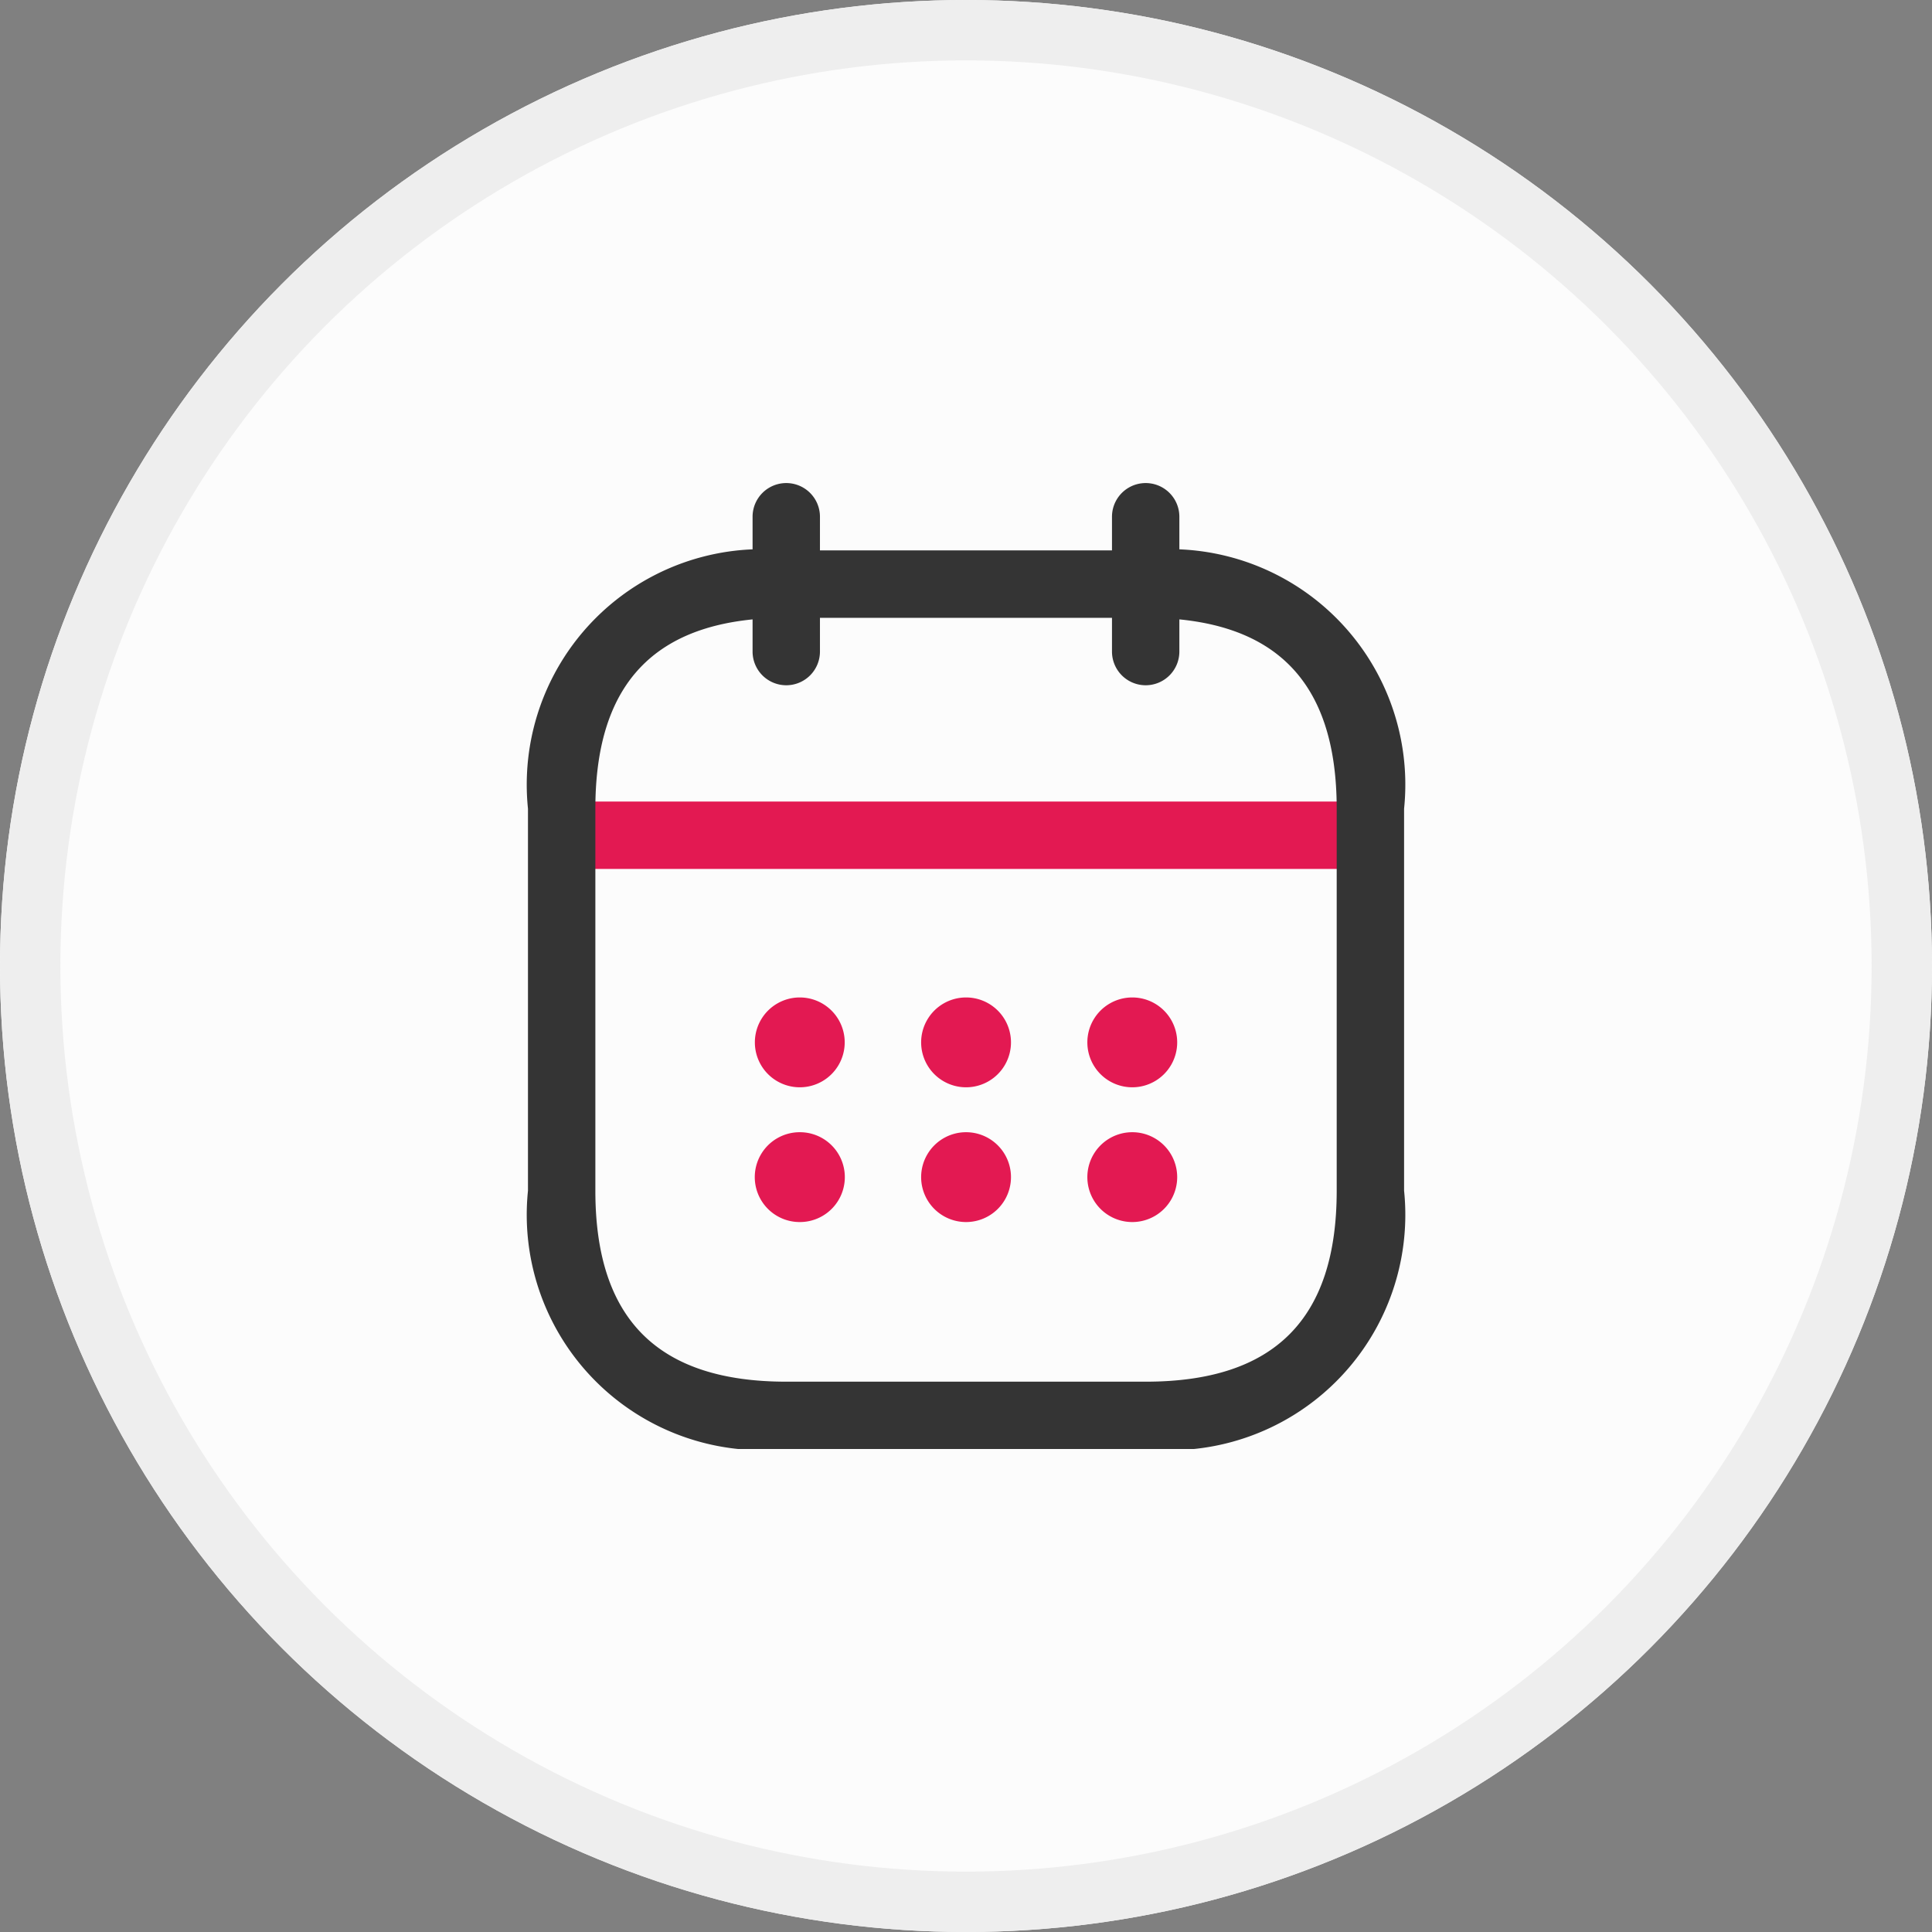
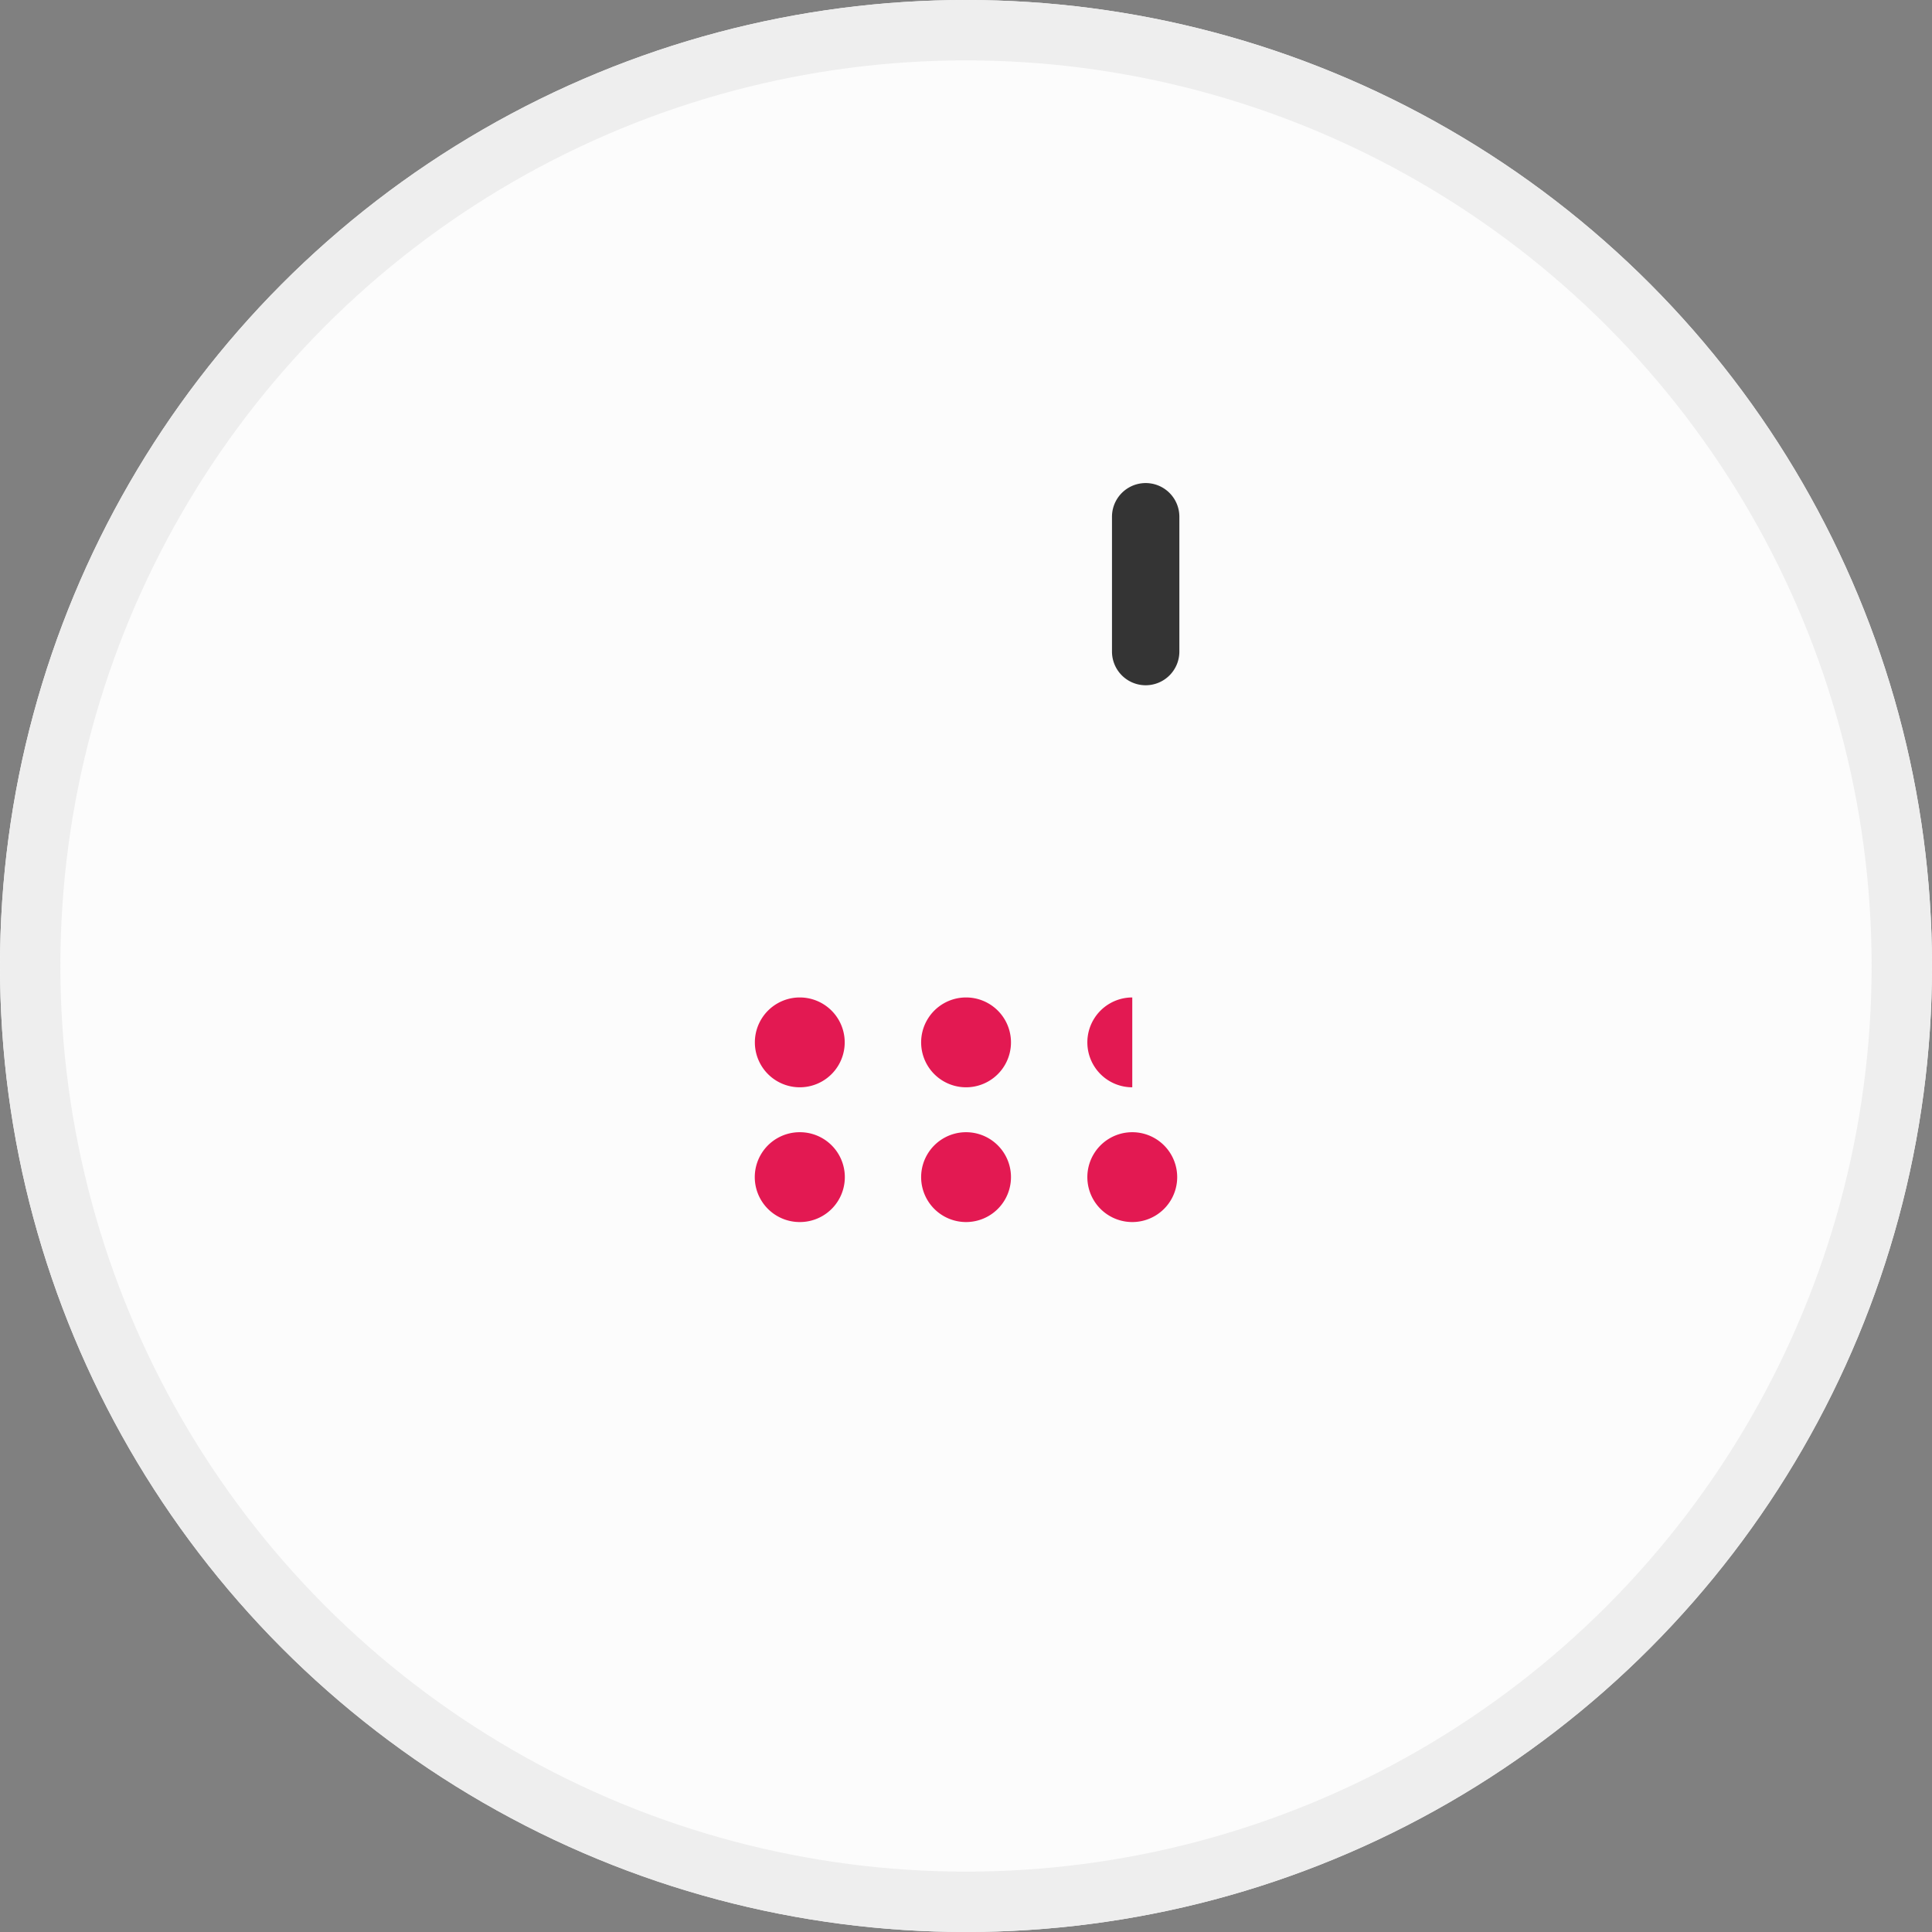
<svg xmlns="http://www.w3.org/2000/svg" width="32" height="32" viewBox="0 0 32 32">
  <rect x="0" y="0" width="32" height="32" fill="#808080" stroke="none" />
  <defs>
    <clipPath id="clip-path">
      <rect id="Rectángulo_8196" data-name="Rectángulo 8196" width="16" height="16" transform="translate(1445 1200)" fill="#e31952" />
    </clipPath>
    <clipPath id="clip-path-2">
-       <rect id="Rectángulo_1248" data-name="Rectángulo 1248" width="13.767" height="1.116" fill="none" />
-     </clipPath>
+       </clipPath>
    <clipPath id="clip-path-3">
      <rect id="Rectángulo_1249" data-name="Rectángulo 1249" width="1.49" height="1.488" fill="none" />
    </clipPath>
    <clipPath id="clip-path-8">
      <rect id="Rectángulo_1254" data-name="Rectángulo 1254" width="1.492" height="1.488" fill="none" />
    </clipPath>
  </defs>
  <g id="Grupo_36764" data-name="Grupo 36764" transform="translate(-291 -379)">
    <g id="Elipse_1711" data-name="Elipse 1711" transform="translate(291 379)" fill="#fcfcfc" stroke="#eee" stroke-width="1">
      <circle cx="16" cy="16" r="16" stroke="none" />
      <circle cx="16" cy="16" r="15.5" fill="none" />
    </g>
    <g id="Enmascarar_grupo_43" data-name="Enmascarar grupo 43" transform="translate(-1146 -813)" clip-path="url(#clip-path)">
      <g id="Grupo_36148" data-name="Grupo 36148" transform="translate(1445.744 1200)">
-         <path id="Trazado_4035" data-name="Trazado 4035" d="M499.808,192.6a.558.558,0,0,1-.558-.558v-2.233a.558.558,0,1,1,1.116,0v2.233a.558.558,0,0,1-.558.558" transform="translate(-495.529 -189.25)" fill="#343434" />
        <path id="Trazado_4036" data-name="Trazado 4036" d="M507.808,192.6a.558.558,0,0,1-.558-.558v-2.233a.558.558,0,1,1,1.116,0v2.233a.558.558,0,0,1-.558.558" transform="translate(-497.576 -189.25)" fill="#343434" />
        <g id="Grupo_3516" data-name="Grupo 3516" transform="translate(0.372 5.276)" style="mix-blend-mode: normal;isolation: isolate">
          <g id="Grupo_3515" data-name="Grupo 3515" transform="translate(0 0)">
            <g id="Grupo_3514" data-name="Grupo 3514" clip-path="url(#clip-path-2)">
              <path id="Trazado_4037" data-name="Trazado 4037" d="M507.959,197.456H495.308a.558.558,0,0,1,0-1.116h12.651a.558.558,0,0,1,0,1.116" transform="translate(-494.75 -196.34)" fill="#e31952" />
            </g>
          </g>
        </g>
-         <path id="Trazado_4038" data-name="Trazado 4038" d="M504.483,205.634h-5.953a3.9,3.9,0,0,1-4.279-4.279v-6.326a3.9,3.9,0,0,1,4.279-4.279h5.953a3.9,3.9,0,0,1,4.279,4.279v6.326a3.9,3.9,0,0,1-4.279,4.279m-5.953-13.767c-2.128,0-3.163,1.034-3.163,3.163v6.326c0,2.128,1.035,3.163,3.163,3.163h5.953c2.128,0,3.163-1.034,3.163-3.163v-6.326c0-2.128-1.035-3.163-3.163-3.163Z" transform="translate(-494.25 -189.634)" fill="#343434" />
        <g id="Grupo_3519" data-name="Grupo 3519" transform="translate(9.264 8.521)" style="mix-blend-mode: normal;isolation: isolate">
          <g id="Grupo_3518" data-name="Grupo 3518" transform="translate(0)">
            <g id="Grupo_3517" data-name="Grupo 3517" clip-path="url(#clip-path-3)">
-               <path id="Trazado_4039" data-name="Trazado 4039" d="M507.444,202.188a.744.744,0,0,1,0-1.488h0a.744.744,0,0,1,0,1.488" transform="translate(-506.698 -200.7)" fill="#e31952" />
+               <path id="Trazado_4039" data-name="Trazado 4039" d="M507.444,202.188a.744.744,0,0,1,0-1.488h0" transform="translate(-506.698 -200.7)" fill="#e31952" />
            </g>
          </g>
        </g>
        <g id="Grupo_3522" data-name="Grupo 3522" transform="translate(9.264 10.753)" style="mix-blend-mode: normal;isolation: isolate">
          <g id="Grupo_3521" data-name="Grupo 3521" transform="translate(0 0)">
            <g id="Grupo_3520" data-name="Grupo 3520" clip-path="url(#clip-path-3)">
              <path id="Trazado_4040" data-name="Trazado 4040" d="M507.444,205.188a.744.744,0,0,1,0-1.488h0a.744.744,0,0,1,0,1.488" transform="translate(-506.698 -203.7)" fill="#e31952" />
            </g>
          </g>
        </g>
        <g id="Grupo_3525" data-name="Grupo 3525" transform="translate(6.511 8.521)" style="mix-blend-mode: normal;isolation: isolate">
          <g id="Grupo_3524" data-name="Grupo 3524" transform="translate(0)">
            <g id="Grupo_3523" data-name="Grupo 3523" clip-path="url(#clip-path-3)">
              <path id="Trazado_4041" data-name="Trazado 4041" d="M503.745,202.188a.744.744,0,0,1,0-1.488h0a.744.744,0,0,1,0,1.488" transform="translate(-502.999 -200.7)" fill="#e31952" />
            </g>
          </g>
        </g>
        <g id="Grupo_3528" data-name="Grupo 3528" transform="translate(6.511 10.753)" style="mix-blend-mode: normal;isolation: isolate">
          <g id="Grupo_3527" data-name="Grupo 3527" transform="translate(0 0)">
            <g id="Grupo_3526" data-name="Grupo 3526" clip-path="url(#clip-path-3)">
              <path id="Trazado_4042" data-name="Trazado 4042" d="M503.745,205.188a.744.744,0,0,1,0-1.488h0a.744.744,0,0,1,0,1.488" transform="translate(-502.999 -203.7)" fill="#e31952" />
            </g>
          </g>
        </g>
        <g id="Grupo_3531" data-name="Grupo 3531" transform="translate(3.757 8.521)" style="mix-blend-mode: normal;isolation: isolate">
          <g id="Grupo_3530" data-name="Grupo 3530">
            <g id="Grupo_3529" data-name="Grupo 3529" clip-path="url(#clip-path-3)">
              <path id="Trazado_4043" data-name="Trazado 4043" d="M500.044,202.188a.744.744,0,0,1,0-1.488h0a.744.744,0,1,1,0,1.488" transform="translate(-499.298 -200.7)" fill="#e31952" />
            </g>
          </g>
        </g>
        <g id="Grupo_3534" data-name="Grupo 3534" transform="translate(3.757 10.753)" style="mix-blend-mode: normal;isolation: isolate">
          <g id="Grupo_3533" data-name="Grupo 3533" transform="translate(0 0)">
            <g id="Grupo_3532" data-name="Grupo 3532" clip-path="url(#clip-path-8)">
              <path id="Trazado_4044" data-name="Trazado 4044" d="M500.046,205.188a.744.744,0,1,1-.007-1.488h.007a.744.744,0,1,1,0,1.488" transform="translate(-499.298 -203.7)" fill="#e31952" />
            </g>
          </g>
        </g>
      </g>
    </g>
  </g>
</svg>